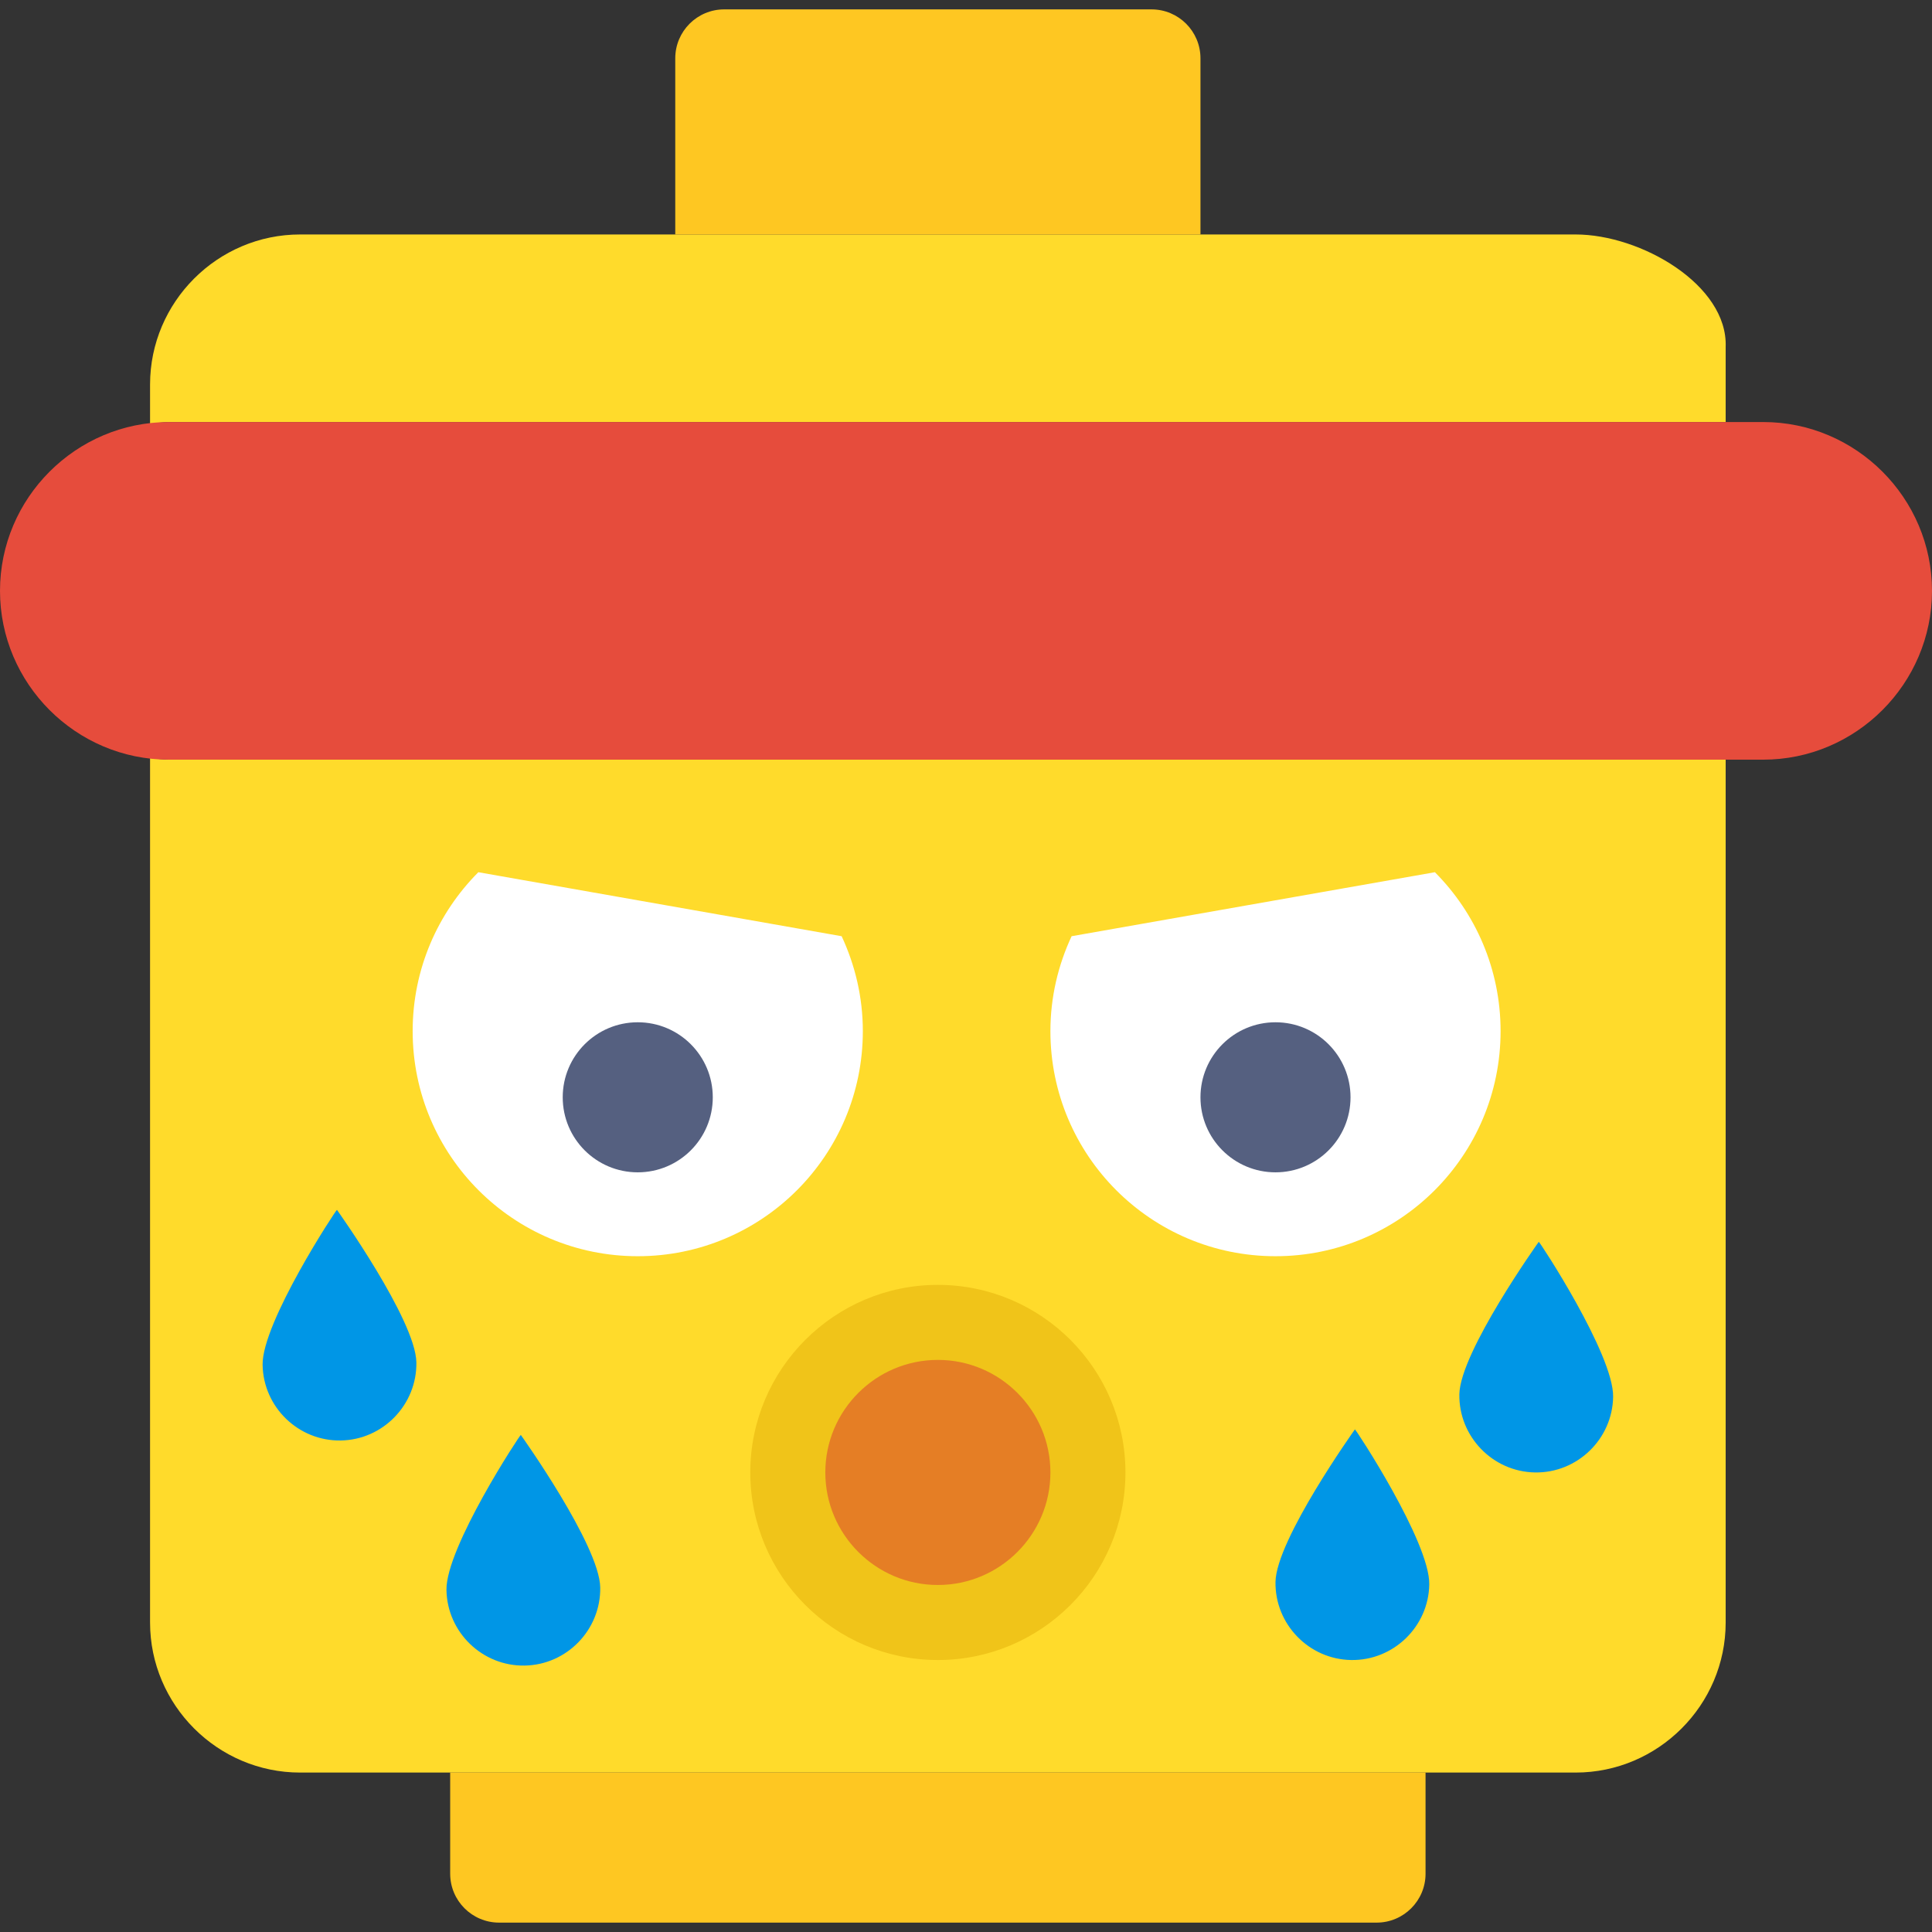
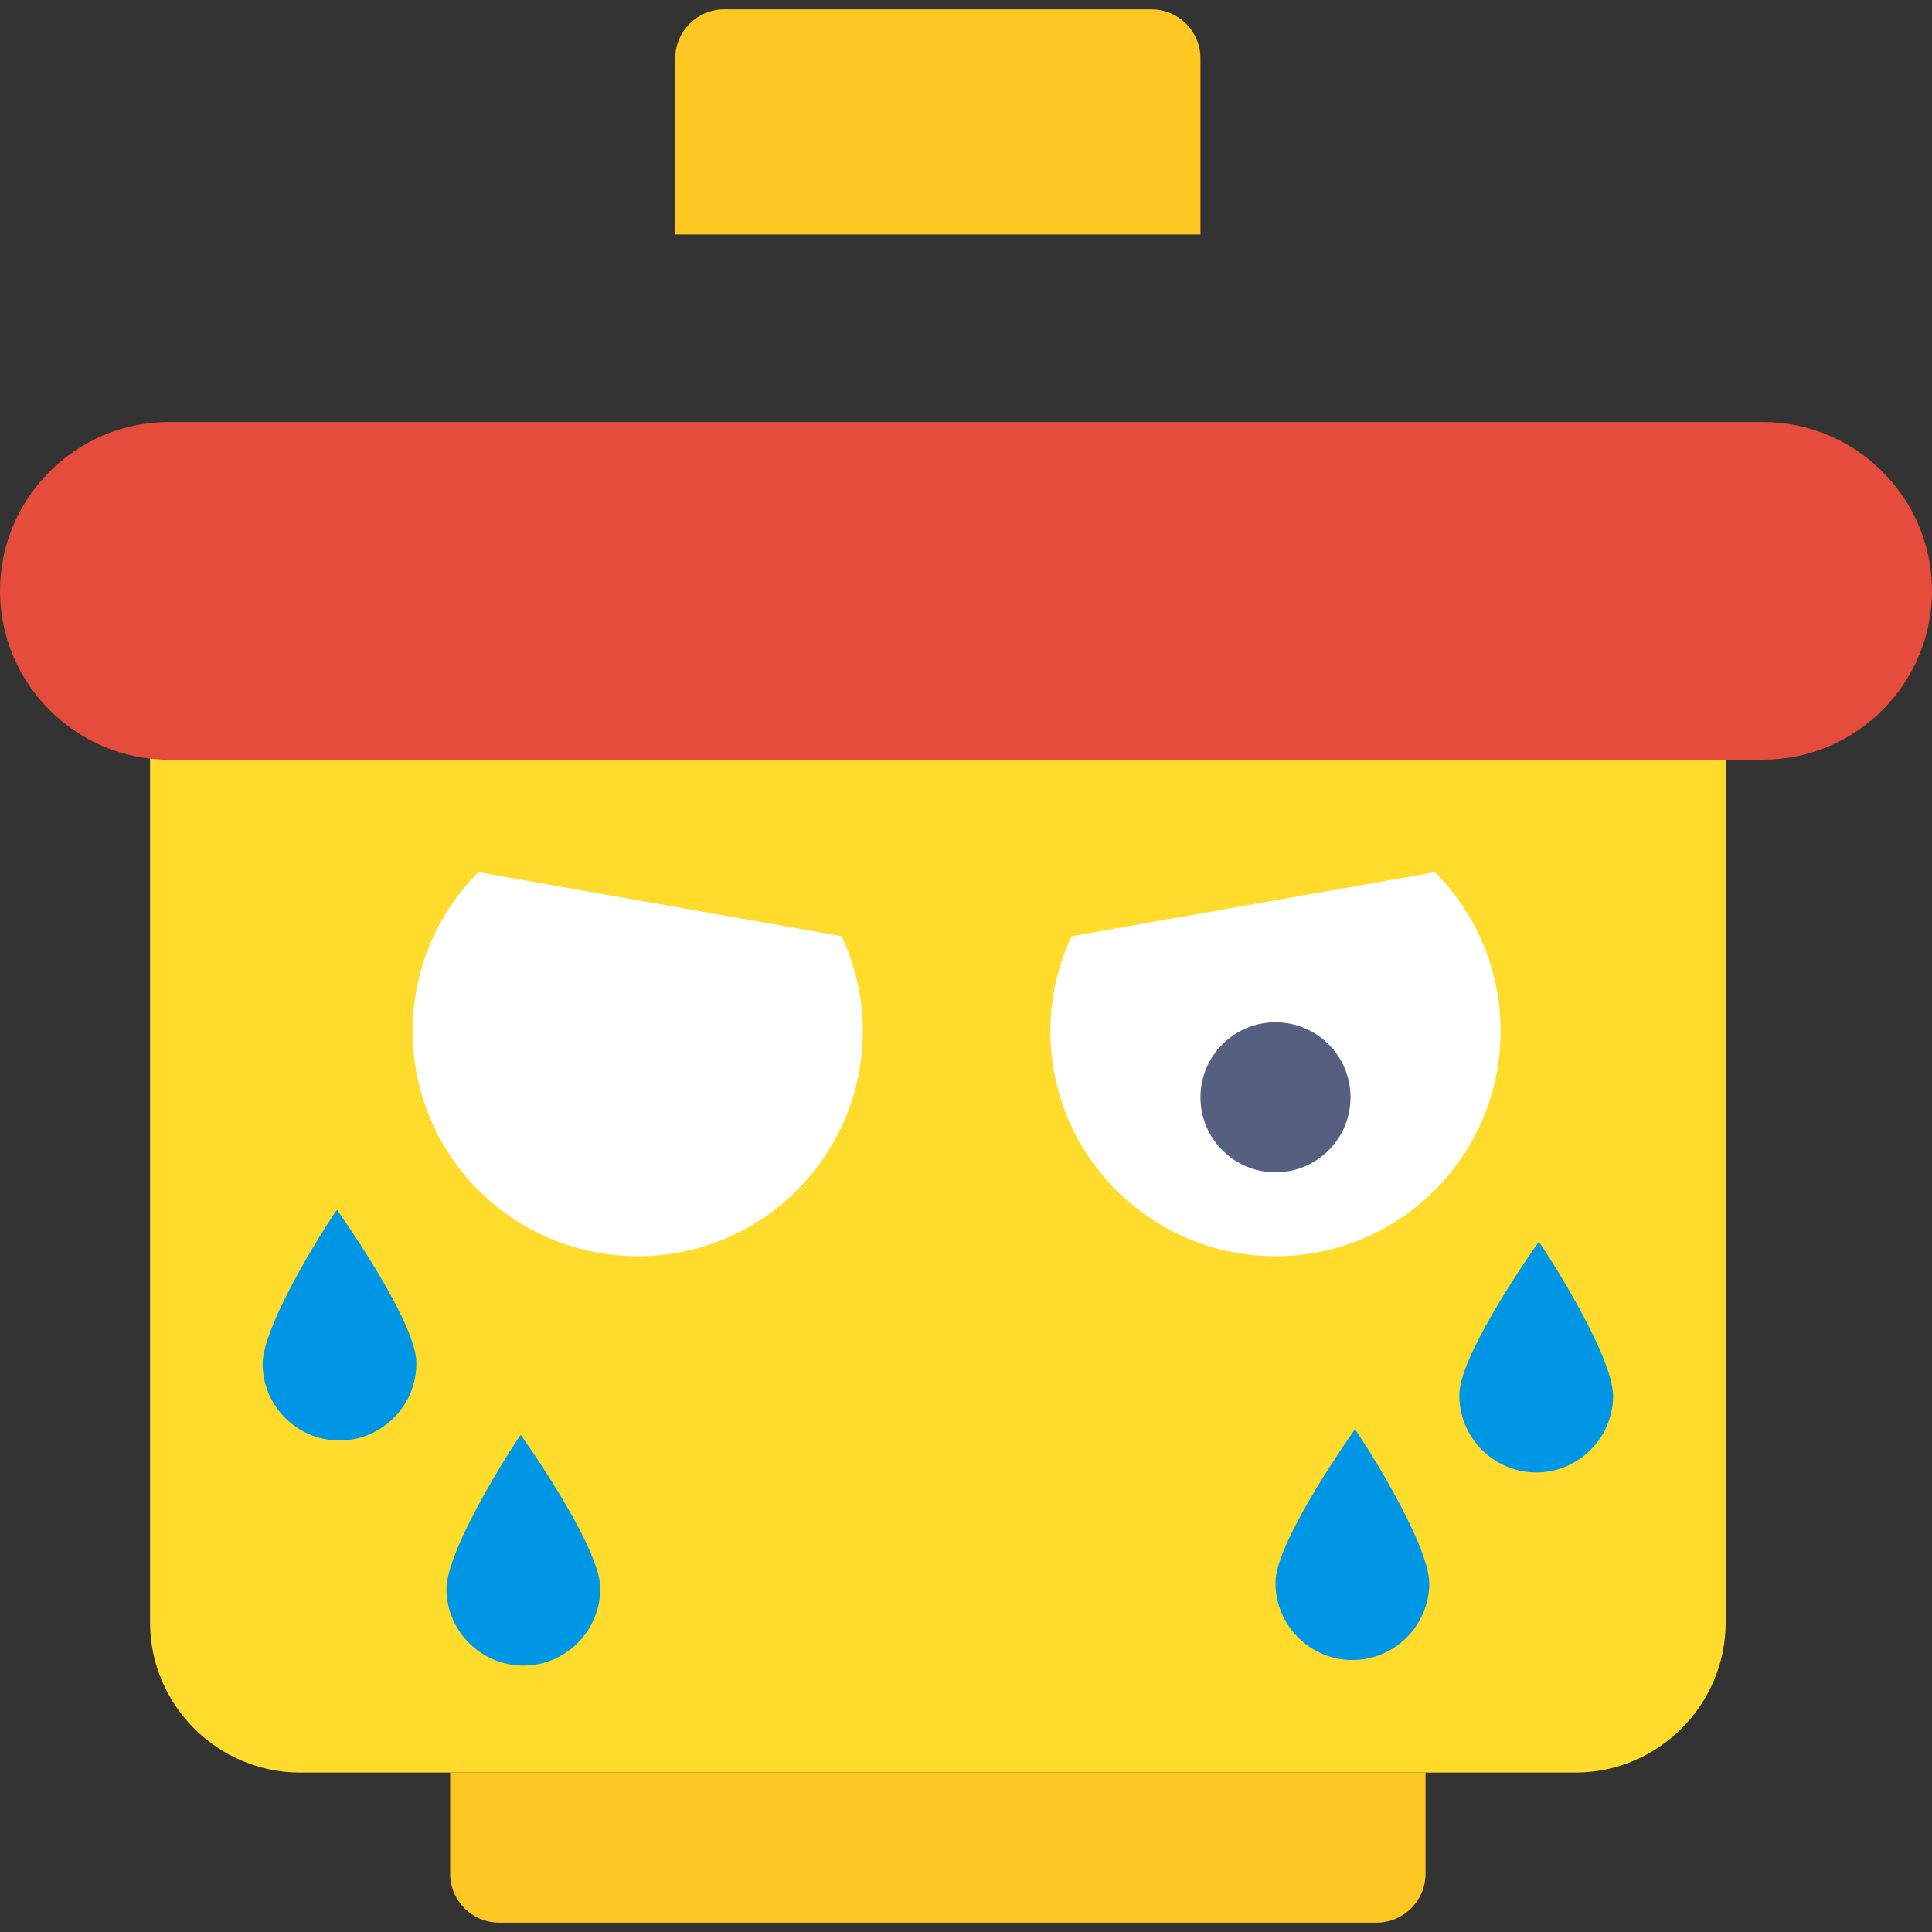
<svg xmlns="http://www.w3.org/2000/svg" version="1.1" id="Capa_1" x="0px" y="0px" viewBox="0 0 51.5 51.5" style="enable-background:new 0 0 51.5 51.5;" xml:space="preserve">
  <rect x="0" y="0" width="51.5" height="51.5" fill="#333333" stroke="none" />
  <g>
    <g>
-       <path style="fill:#FFDB2B;" d="M4.5,11.25H46v-2c0.062-1.656-2.261-3-4-3H8c-2.2,0-4,1.8-4,4v1.051    C4.166,11.282,4.329,11.25,4.5,11.25z" />
      <path style="fill:#FFDB2B;" d="M4.5,20.25c-0.171,0-0.334-0.032-0.5-0.051V43.25c0,2.2,1.8,4,4,4h34c2.2,0,4-1.8,4-4v-23H4.5z" />
    </g>
    <g>
-       <circle style="fill:#E57E25;" cx="25" cy="39.25" r="4" />
-       <path style="fill:#F0C419;" d="M25,44.25c-2.757,0-5-2.243-5-5s2.243-5,5-5s5,2.243,5,5S27.757,44.25,25,44.25z M25,36.25    c-1.654,0-3,1.346-3,3s1.346,3,3,3s3-1.346,3-3S26.654,36.25,25,36.25z" />
-     </g>
+       </g>
    <path style="fill:#FFFFFF;" d="M28.565,24.956C28.206,25.726,28,26.581,28,27.486c0,3.314,2.686,6,6,6s6-2.686,6-6   c0-1.653-0.669-3.15-1.751-4.236L28.565,24.956z" />
    <path style="fill:#FFFFFF;" d="M22.435,24.956c0.359,0.77,0.565,1.625,0.565,2.53c0,3.314-2.686,6-6,6s-6-2.686-6-6   c0-1.653,0.669-3.15,1.751-4.236L22.435,24.956z" />
    <path style="fill:#E64C3C;" d="M47,20.25H4.5c-2.475,0-4.5-2.025-4.5-4.5v0c0-2.475,2.025-4.5,4.5-4.5H47   c2.475,0,4.5,2.025,4.5,4.5v0C51.5,18.225,49.475,20.25,47,20.25z" />
    <path style="fill:#0096E6;" d="M9.083,38.398L9.083,38.398C7.956,38.417,7.019,37.51,7,36.382v0   c-0.019-1.127,1.967-4.148,1.982-4.132h0c0,0,2.098,2.938,2.117,4.065v0C11.117,37.442,10.21,38.38,9.083,38.398z" />
    <path style="fill:#0096E6;" d="M13.984,44.398L13.984,44.398c-1.127,0.019-2.065-0.889-2.083-2.016v0   c-0.019-1.127,1.967-4.148,1.982-4.132h0c0,0,2.098,2.938,2.117,4.065v0C16.018,43.442,15.111,44.38,13.984,44.398z" />
    <path style="fill:#0096E6;" d="M40.917,39.25L40.917,39.25c1.127,0.019,2.065-0.889,2.083-2.016v0   c0.019-1.127-1.967-4.148-1.982-4.132h0c0,0-2.098,2.938-2.117,4.065v0C38.883,38.294,39.79,39.231,40.917,39.25z" />
    <path style="fill:#0096E6;" d="M36.016,44.25L36.016,44.25c1.127,0.019,2.065-0.889,2.083-2.016v0   c0.019-1.127-1.967-4.148-1.982-4.132h0c0,0-2.098,2.938-2.117,4.065v0C33.982,43.294,34.889,44.231,36.016,44.25z" />
    <circle style="fill:#556080;" cx="34" cy="29.25" r="2" />
    <path style="fill:#FEC722;" d="M36.695,51.25H13.305c-0.721,0-1.305-0.584-1.305-1.305V47.25h26v2.695   C38,50.666,37.416,51.25,36.695,51.25z" />
    <path style="fill:#FEC722;" d="M19.305,0.25h11.389C31.416,0.25,32,0.834,32,1.555V6.25H18V1.555C18,0.834,18.584,0.25,19.305,0.25   z" />
-     <circle style="fill:#556080;" cx="17" cy="29.25" r="2" />
  </g>
  <g>
</g>
  <g>
</g>
  <g>
</g>
  <g>
</g>
  <g>
</g>
  <g>
</g>
  <g>
</g>
  <g>
</g>
  <g>
</g>
  <g>
</g>
  <g>
</g>
  <g>
</g>
  <g>
</g>
  <g>
</g>
  <g>
</g>
</svg>